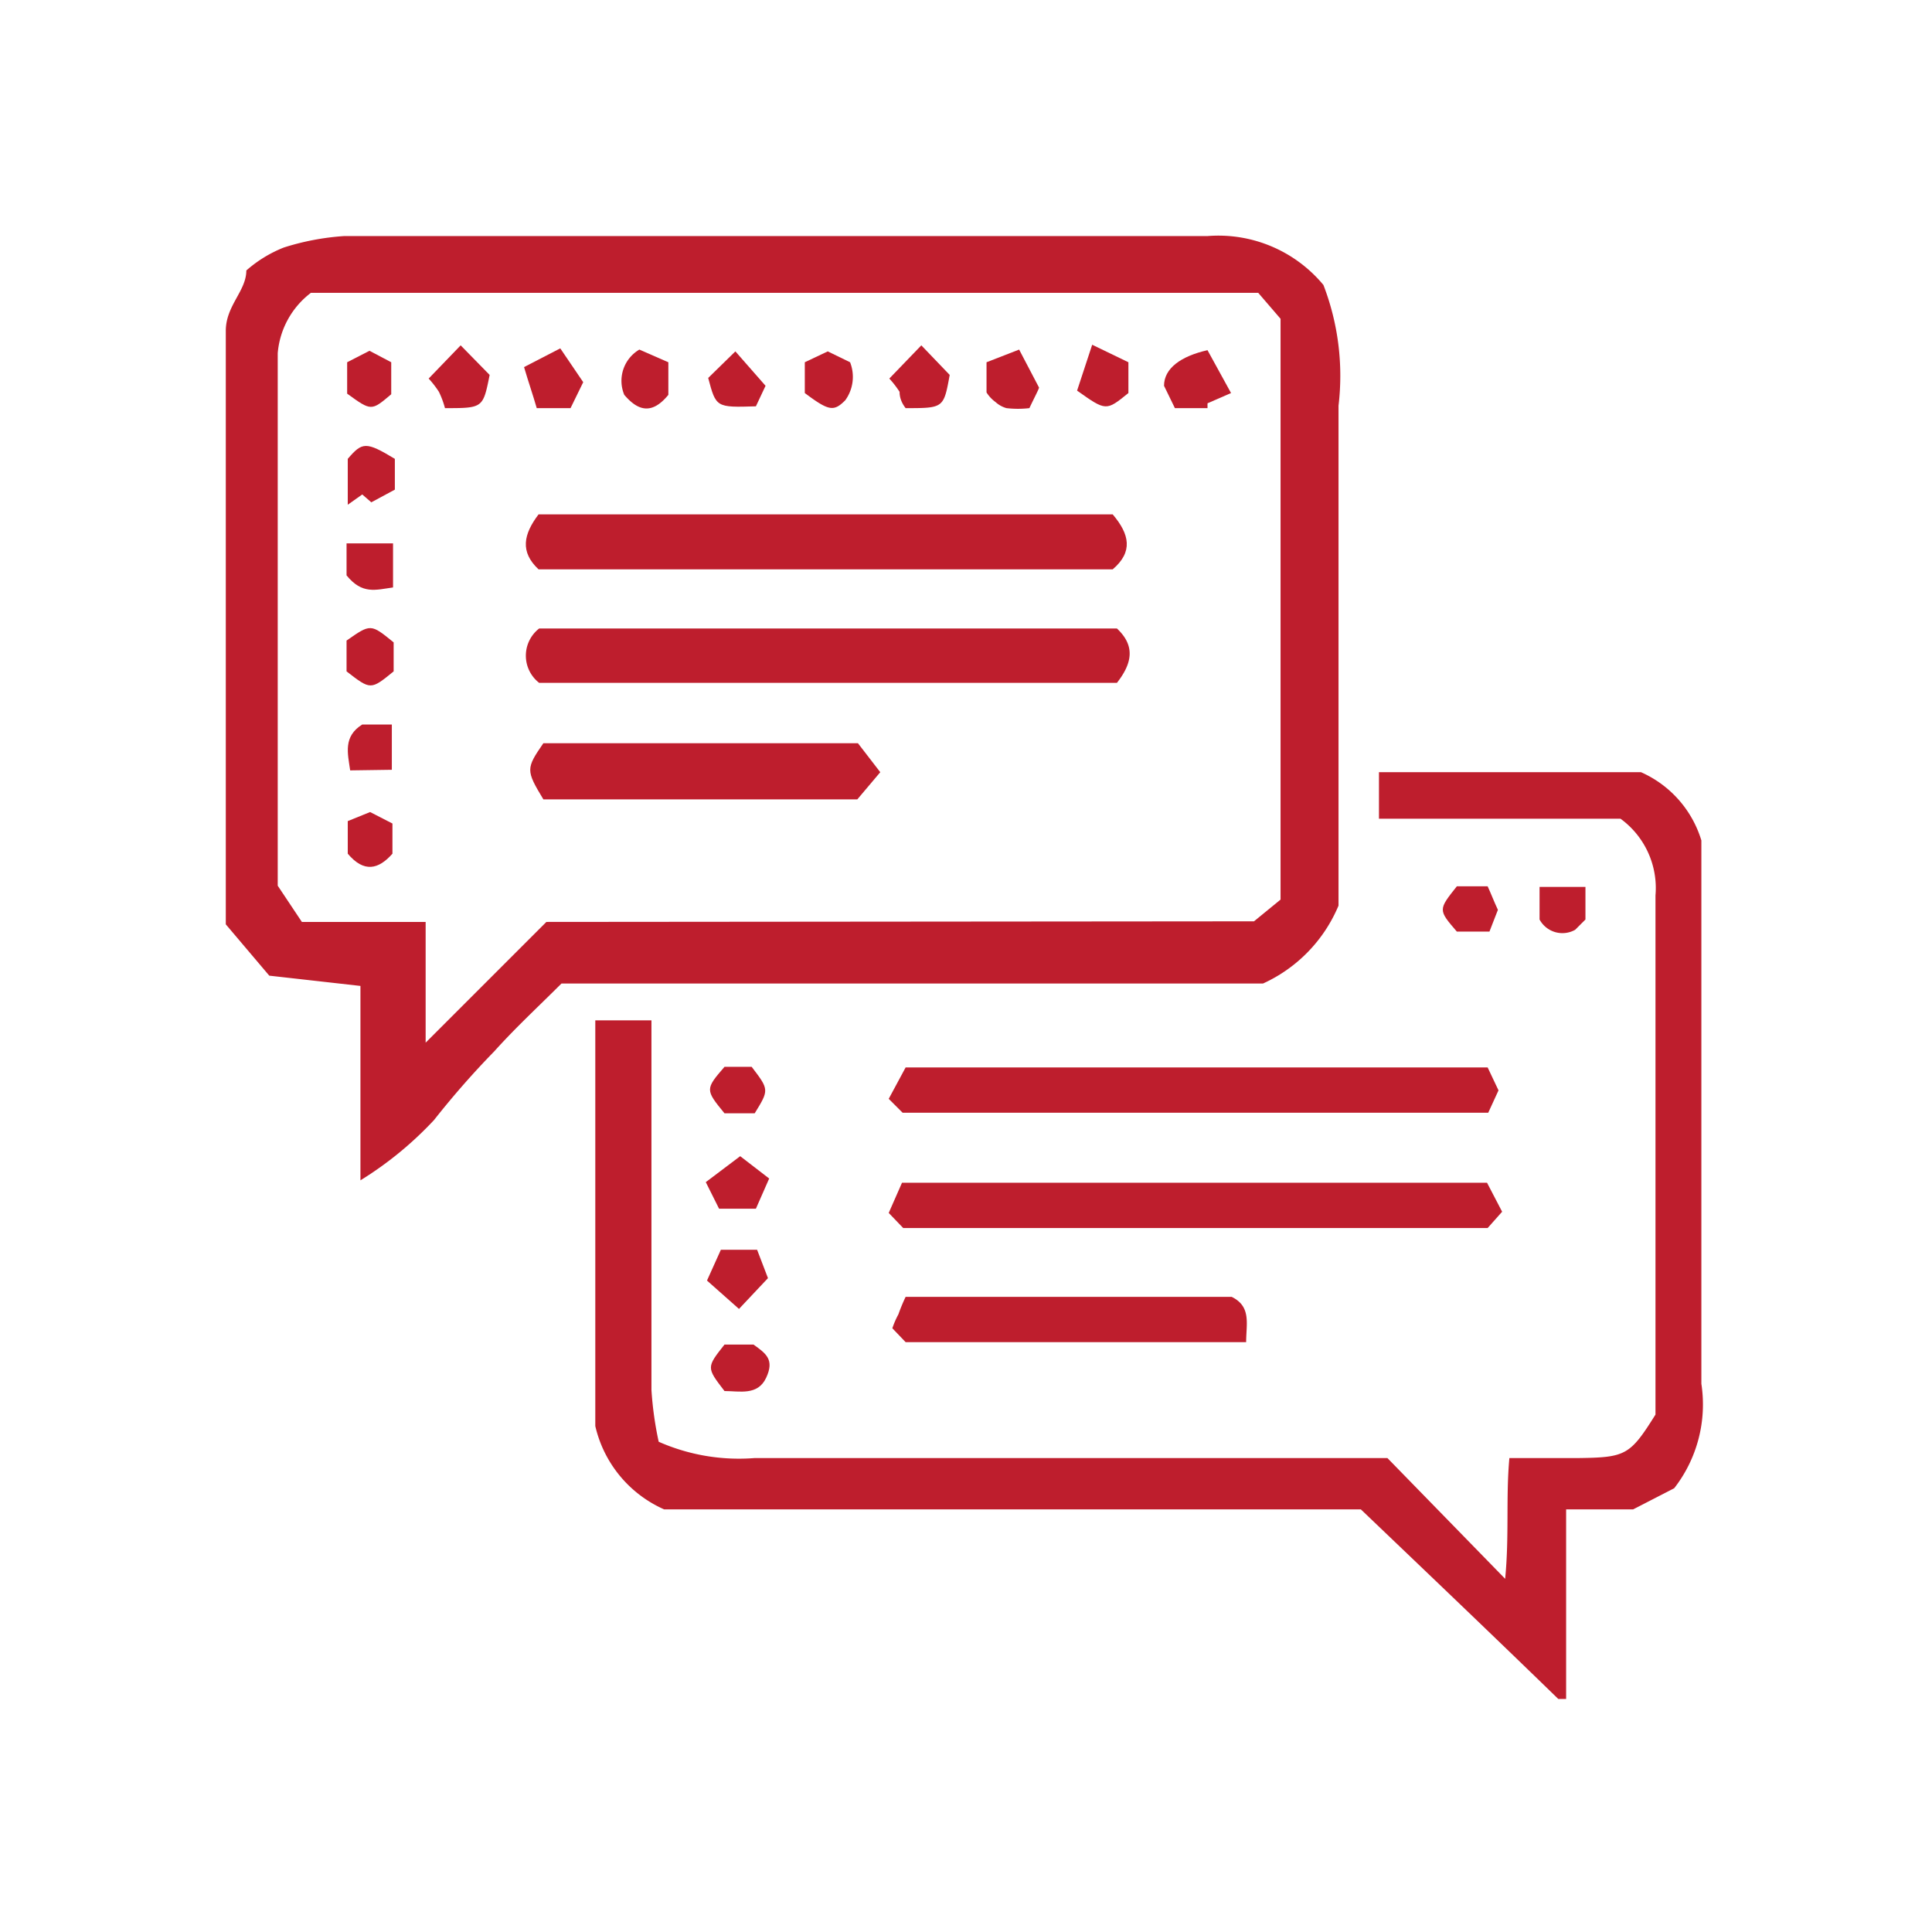
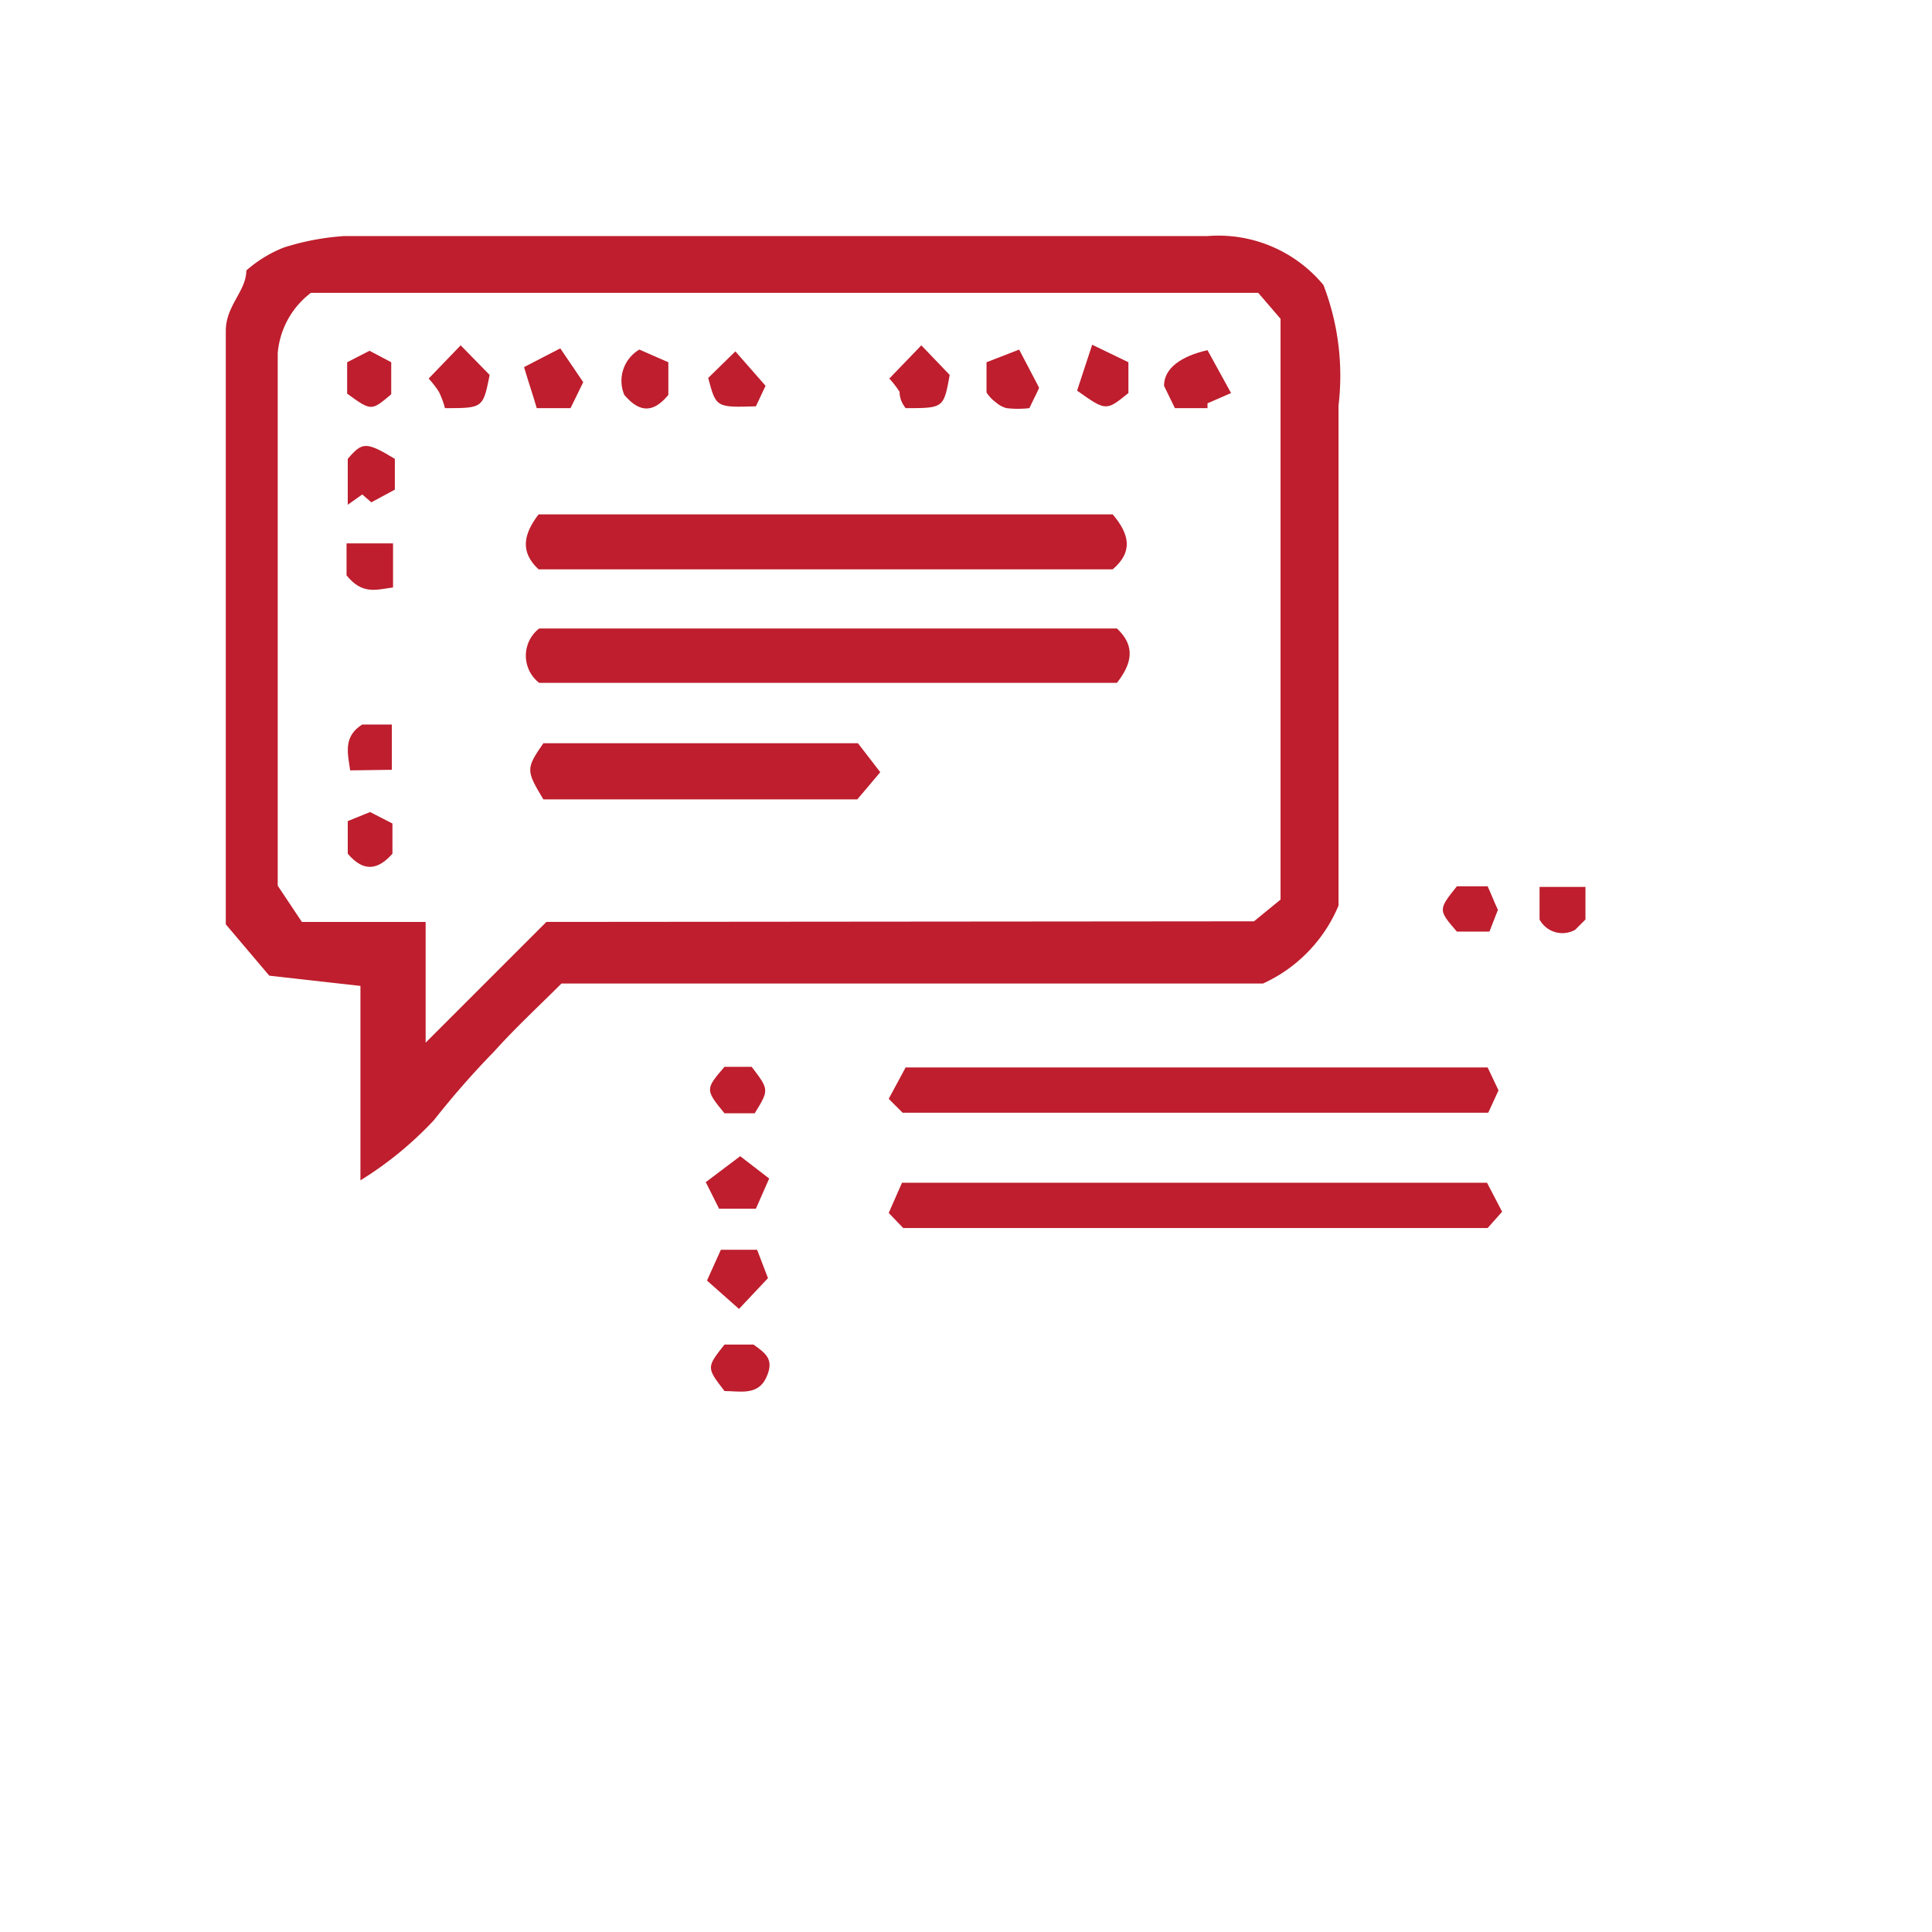
<svg xmlns="http://www.w3.org/2000/svg" id="gestion" viewBox="0 0 32 32">
  <defs>
    <style>.cls-1{fill:#be1e2d;}</style>
  </defs>
  <title>comunica</title>
  <path class="cls-1" d="M22.17,15V6.72a4.18,4.18,0,0,0-.25-2A2.26,2.26,0,0,0,20,3.91q-7.14,0-14.3,0a4.21,4.21,0,0,0-1,.19,2.12,2.12,0,0,0-.62.38c0,.34-.34.58-.34,1,0,3.26,0,6.53,0,9.83l.72.85,1.51.17v3.22a5.9,5.9,0,0,0,1.22-1,14.32,14.32,0,0,1,1-1.14c.35-.39.74-.75,1.11-1.12H20.92A2.46,2.46,0,0,0,22.17,15Zm-13.12.27-2,2v-2H5l-.4-.6c0-2.92,0-5.87,0-8.82a1.4,1.4,0,0,1,.55-1H20.84l.37.43v9.62l-.44.36Z" />
-   <path class="cls-1" d="M28.18,22.92c0-.92,0-1.84,0-2.76V13.92a1.81,1.81,0,0,0-1-1.13H22.84v.77h4a1.42,1.42,0,0,1,.58,1.27c0,2.87,0,5.74,0,8.6-.42.67-.49.71-1.27.72H25c-.06.66,0,1.28-.07,2l-1.95-2H12.5a3.29,3.29,0,0,1-1.59-.27,5.75,5.75,0,0,1-.12-.86c0-1.81,0-3.63,0-5.45V16.9H9.86v6.72A2,2,0,0,0,11,25H22.54c1.12,1.07,2.2,2.1,3.27,3.14,0,0,.05,0,.13,0V25h1.11l.68-.35A2.26,2.26,0,0,0,28.18,22.92Z" />
  <path class="cls-1" d="M24.88,20.07l-.25-.48H14.94l-.22.5.24.25h9.68Z" />
-   <path class="cls-1" d="M14.72,18.2l.23.23h9.7l.17-.37-.18-.38H15Z" />
-   <path class="cls-1" d="M15,21.48a3,3,0,0,0-.12.29,1.46,1.46,0,0,0-.1.23l.22.23h5.64c0-.3.09-.59-.24-.75Z" />
+   <path class="cls-1" d="M14.72,18.2l.23.23h9.7l.17-.37-.18-.38H15" />
  <path class="cls-1" d="M12.26,19.15l-.57.43.22.44h.61l.22-.5Z" />
  <path class="cls-1" d="M12.54,20.7h-.6l-.23.51.53.47.48-.51Z" />
  <path class="cls-1" d="M12.45,17.67H12c-.32.37-.32.38,0,.77h.5C12.74,18.05,12.74,18.05,12.45,17.67Z" />
  <path class="cls-1" d="M12,22.27c-.3.38-.3.38,0,.77.25,0,.55.08.69-.22s0-.4-.21-.55Z" />
  <path class="cls-1" d="M24.81,15.07c-.07-.15-.11-.26-.17-.39h-.51c-.31.39-.31.39,0,.75h.54Z" />
  <path class="cls-1" d="M26.09,15.4l.17-.17v-.54H25.5v.54A.43.43,0,0,0,26.09,15.4Z" />
  <path class="cls-1" d="M16.67,6.76a1.64,1.64,0,0,0,.38,0c.07-.15.15-.3.16-.34l-.33-.63L16.34,6v.5a.58.58,0,0,0,.15.16A.45.45,0,0,0,16.67,6.76Z" />
  <path class="cls-1" d="M8.92,8.52c-.25.33-.31.62,0,.91h9.51c.34-.29.28-.58,0-.91Z" />
  <path class="cls-1" d="M8.93,10.41a.57.57,0,0,0,0,.9H18.5c.25-.32.31-.61,0-.9Z" />
  <path class="cls-1" d="M9,12.31c-.29.42-.29.45,0,.93H14.2l.38-.45-.37-.48Z" />
  <path class="cls-1" d="M20,5.8c-.44.1-.72.3-.72.59l.18.37H20L20,6.68l.39-.17Z" />
  <path class="cls-1" d="M9.45,6.76l.21-.43-.38-.56-.6.31c.07.24.15.47.21.68Z" />
  <path class="cls-1" d="M12.52,6.73l.16-.34-.5-.57-.45.44C11.86,6.75,11.86,6.75,12.52,6.73Z" />
  <path class="cls-1" d="M7.1,6.27a1.66,1.66,0,0,1,.17.22,1.48,1.48,0,0,1,.1.27c.63,0,.63,0,.74-.55l-.48-.49Z" />
  <path class="cls-1" d="M15,6.76c.63,0,.63,0,.73-.55l-.47-.49-.53.55a1.66,1.66,0,0,1,.17.22C14.9,6.58,14.93,6.67,15,6.76Z" />
-   <path class="cls-1" d="M5.74,10.61v.51c.4.31.4.31.78,0v-.48C6.14,10.33,6.14,10.33,5.74,10.61Z" />
  <path class="cls-1" d="M11.07,6.54V6l-.48-.21a.6.6,0,0,0-.25.75C10.57,6.81,10.8,6.87,11.07,6.54Z" />
  <path class="cls-1" d="M18.69,6.51V6l-.6-.29-.25.76C18.32,6.81,18.32,6.81,18.69,6.51Z" />
  <path class="cls-1" d="M5.76,7.6v.76L6,8.19l.15.13.39-.21V7.6C6.06,7.31,6,7.32,5.76,7.6Z" />
  <path class="cls-1" d="M6.48,6.53V6l-.36-.19L5.75,6v.52C6.15,6.81,6.15,6.81,6.48,6.53Z" />
-   <path class="cls-1" d="M14,6.63A.66.66,0,0,0,14.08,6l-.37-.18L13.33,6v.51C13.73,6.81,13.81,6.82,14,6.63Z" />
  <path class="cls-1" d="M6.51,9.73V9H5.74v.53C6,9.85,6.22,9.77,6.51,9.73Z" />
  <path class="cls-1" d="M6.49,12.75V12H6c-.32.2-.24.48-.2.76Z" />
  <path class="cls-1" d="M5.76,13.6v.54c.27.32.51.26.74,0v-.5l-.37-.19Z" />
</svg>